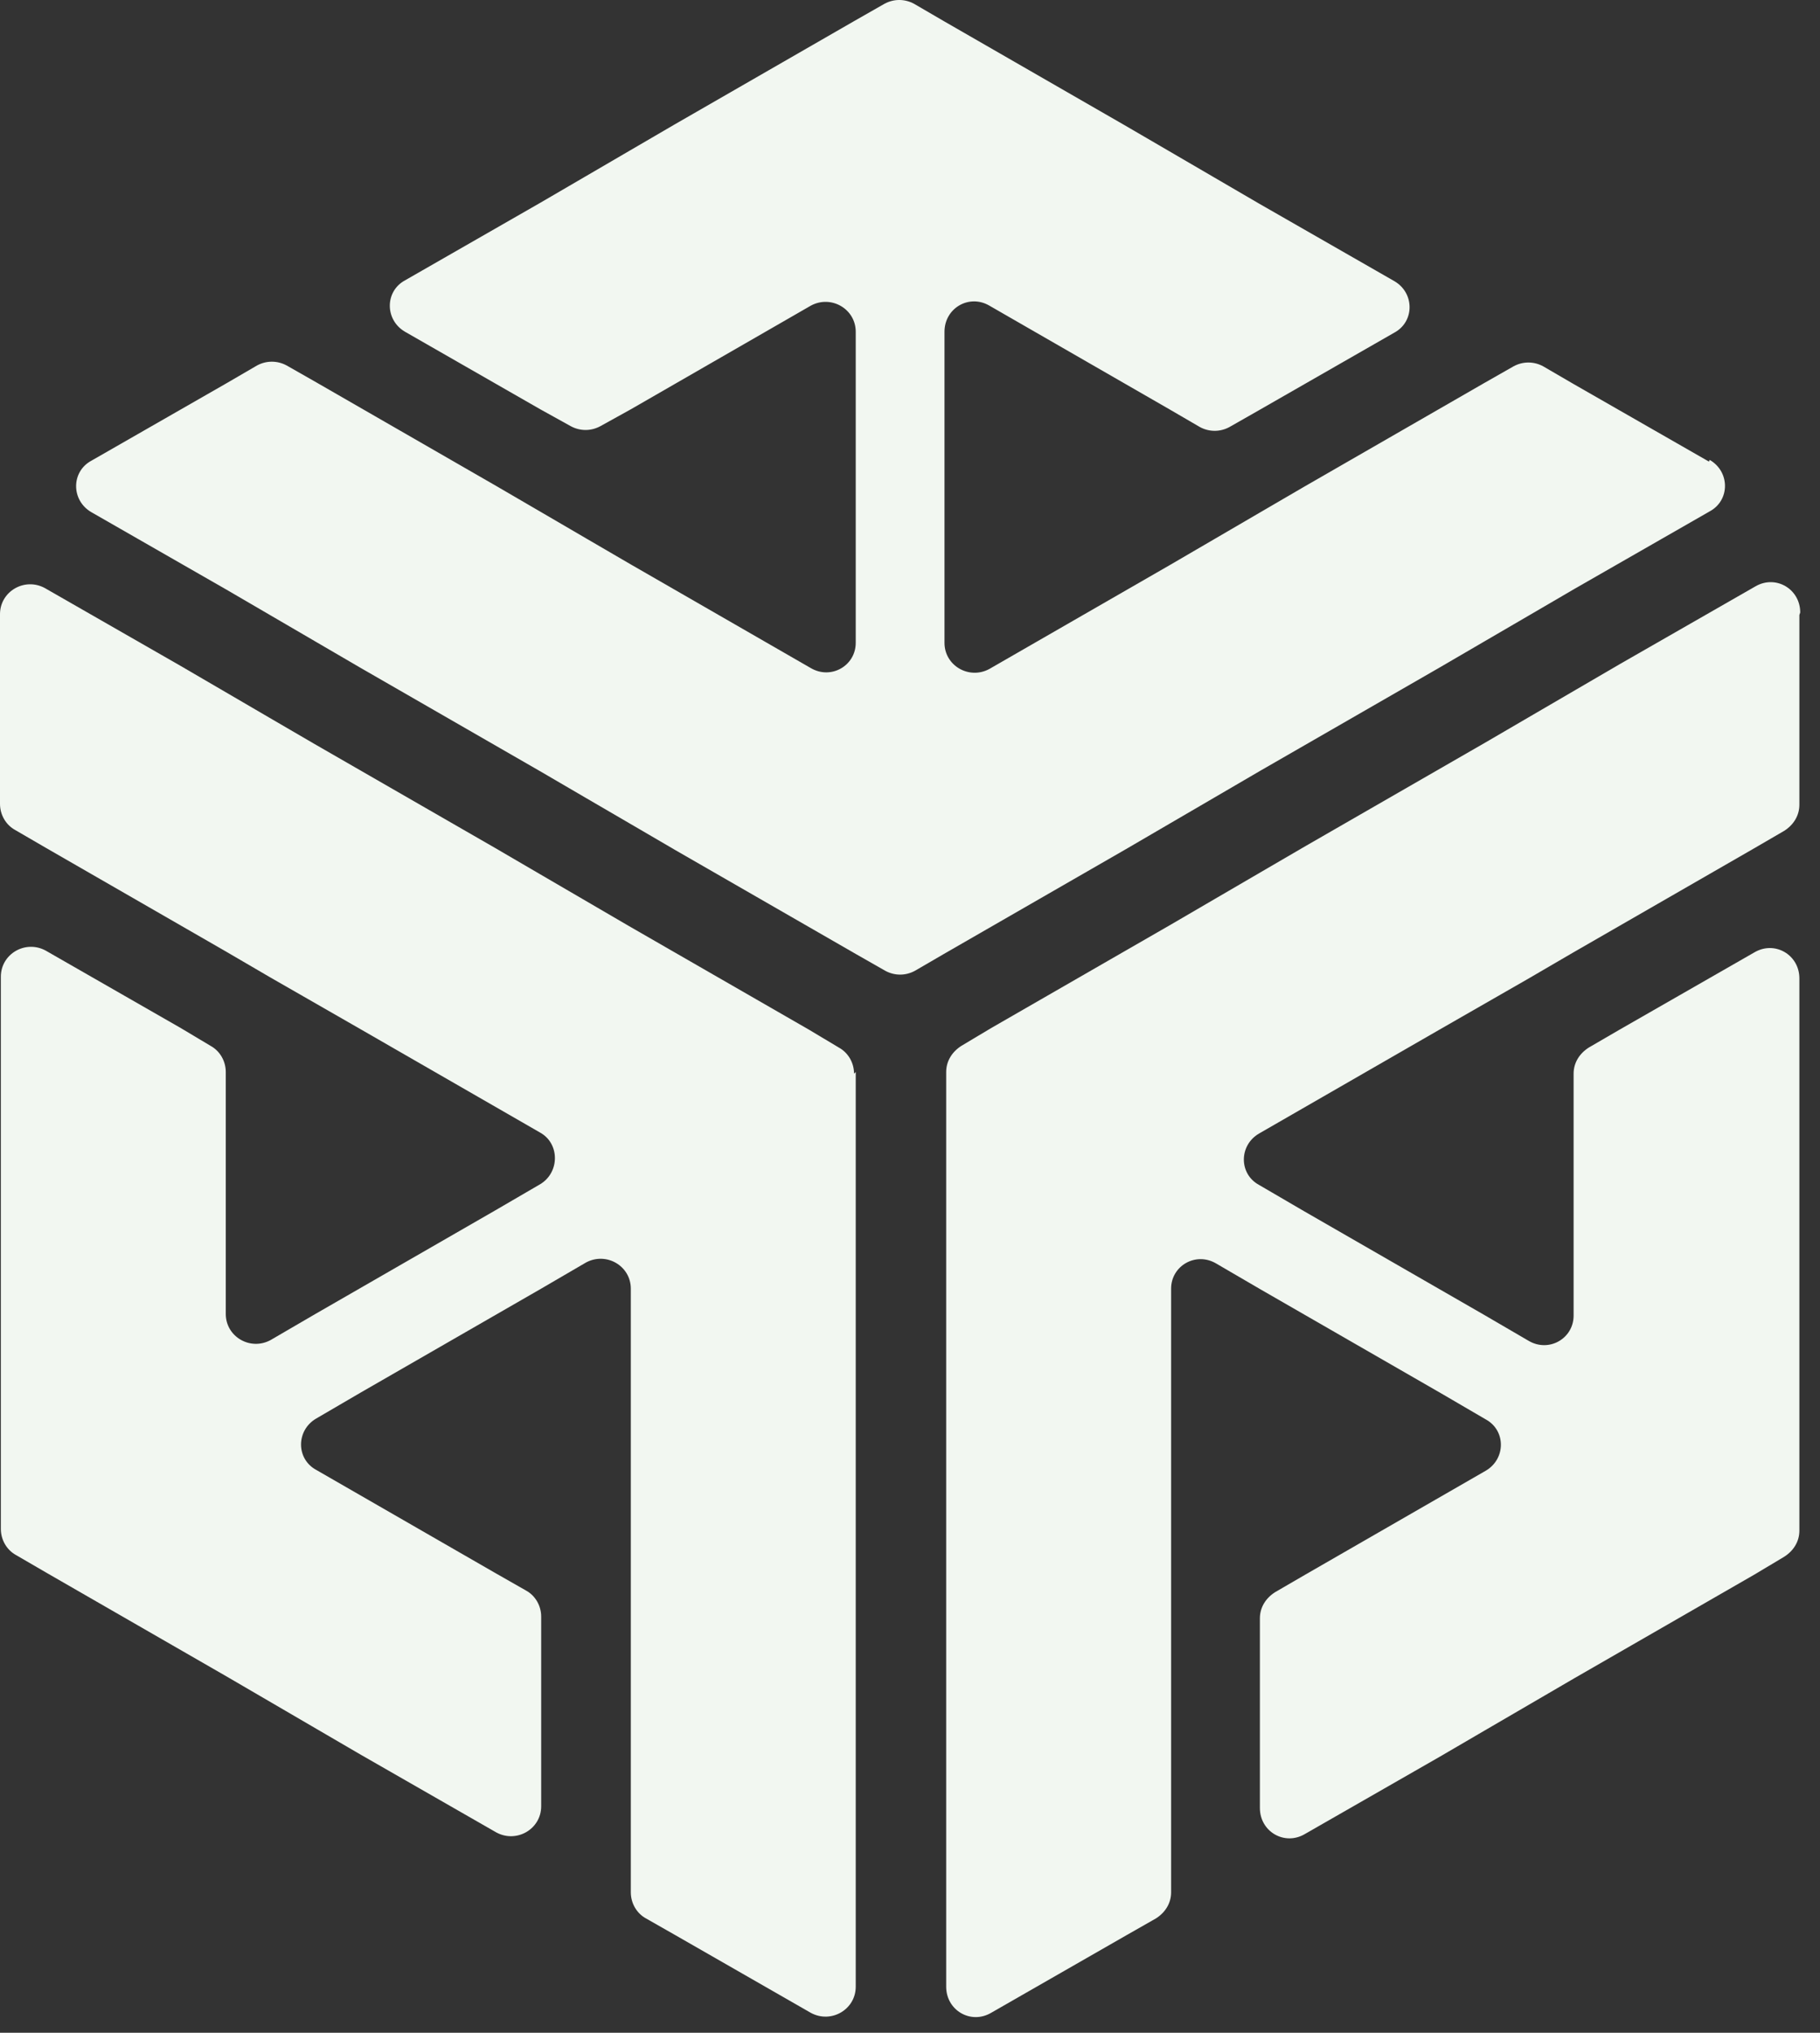
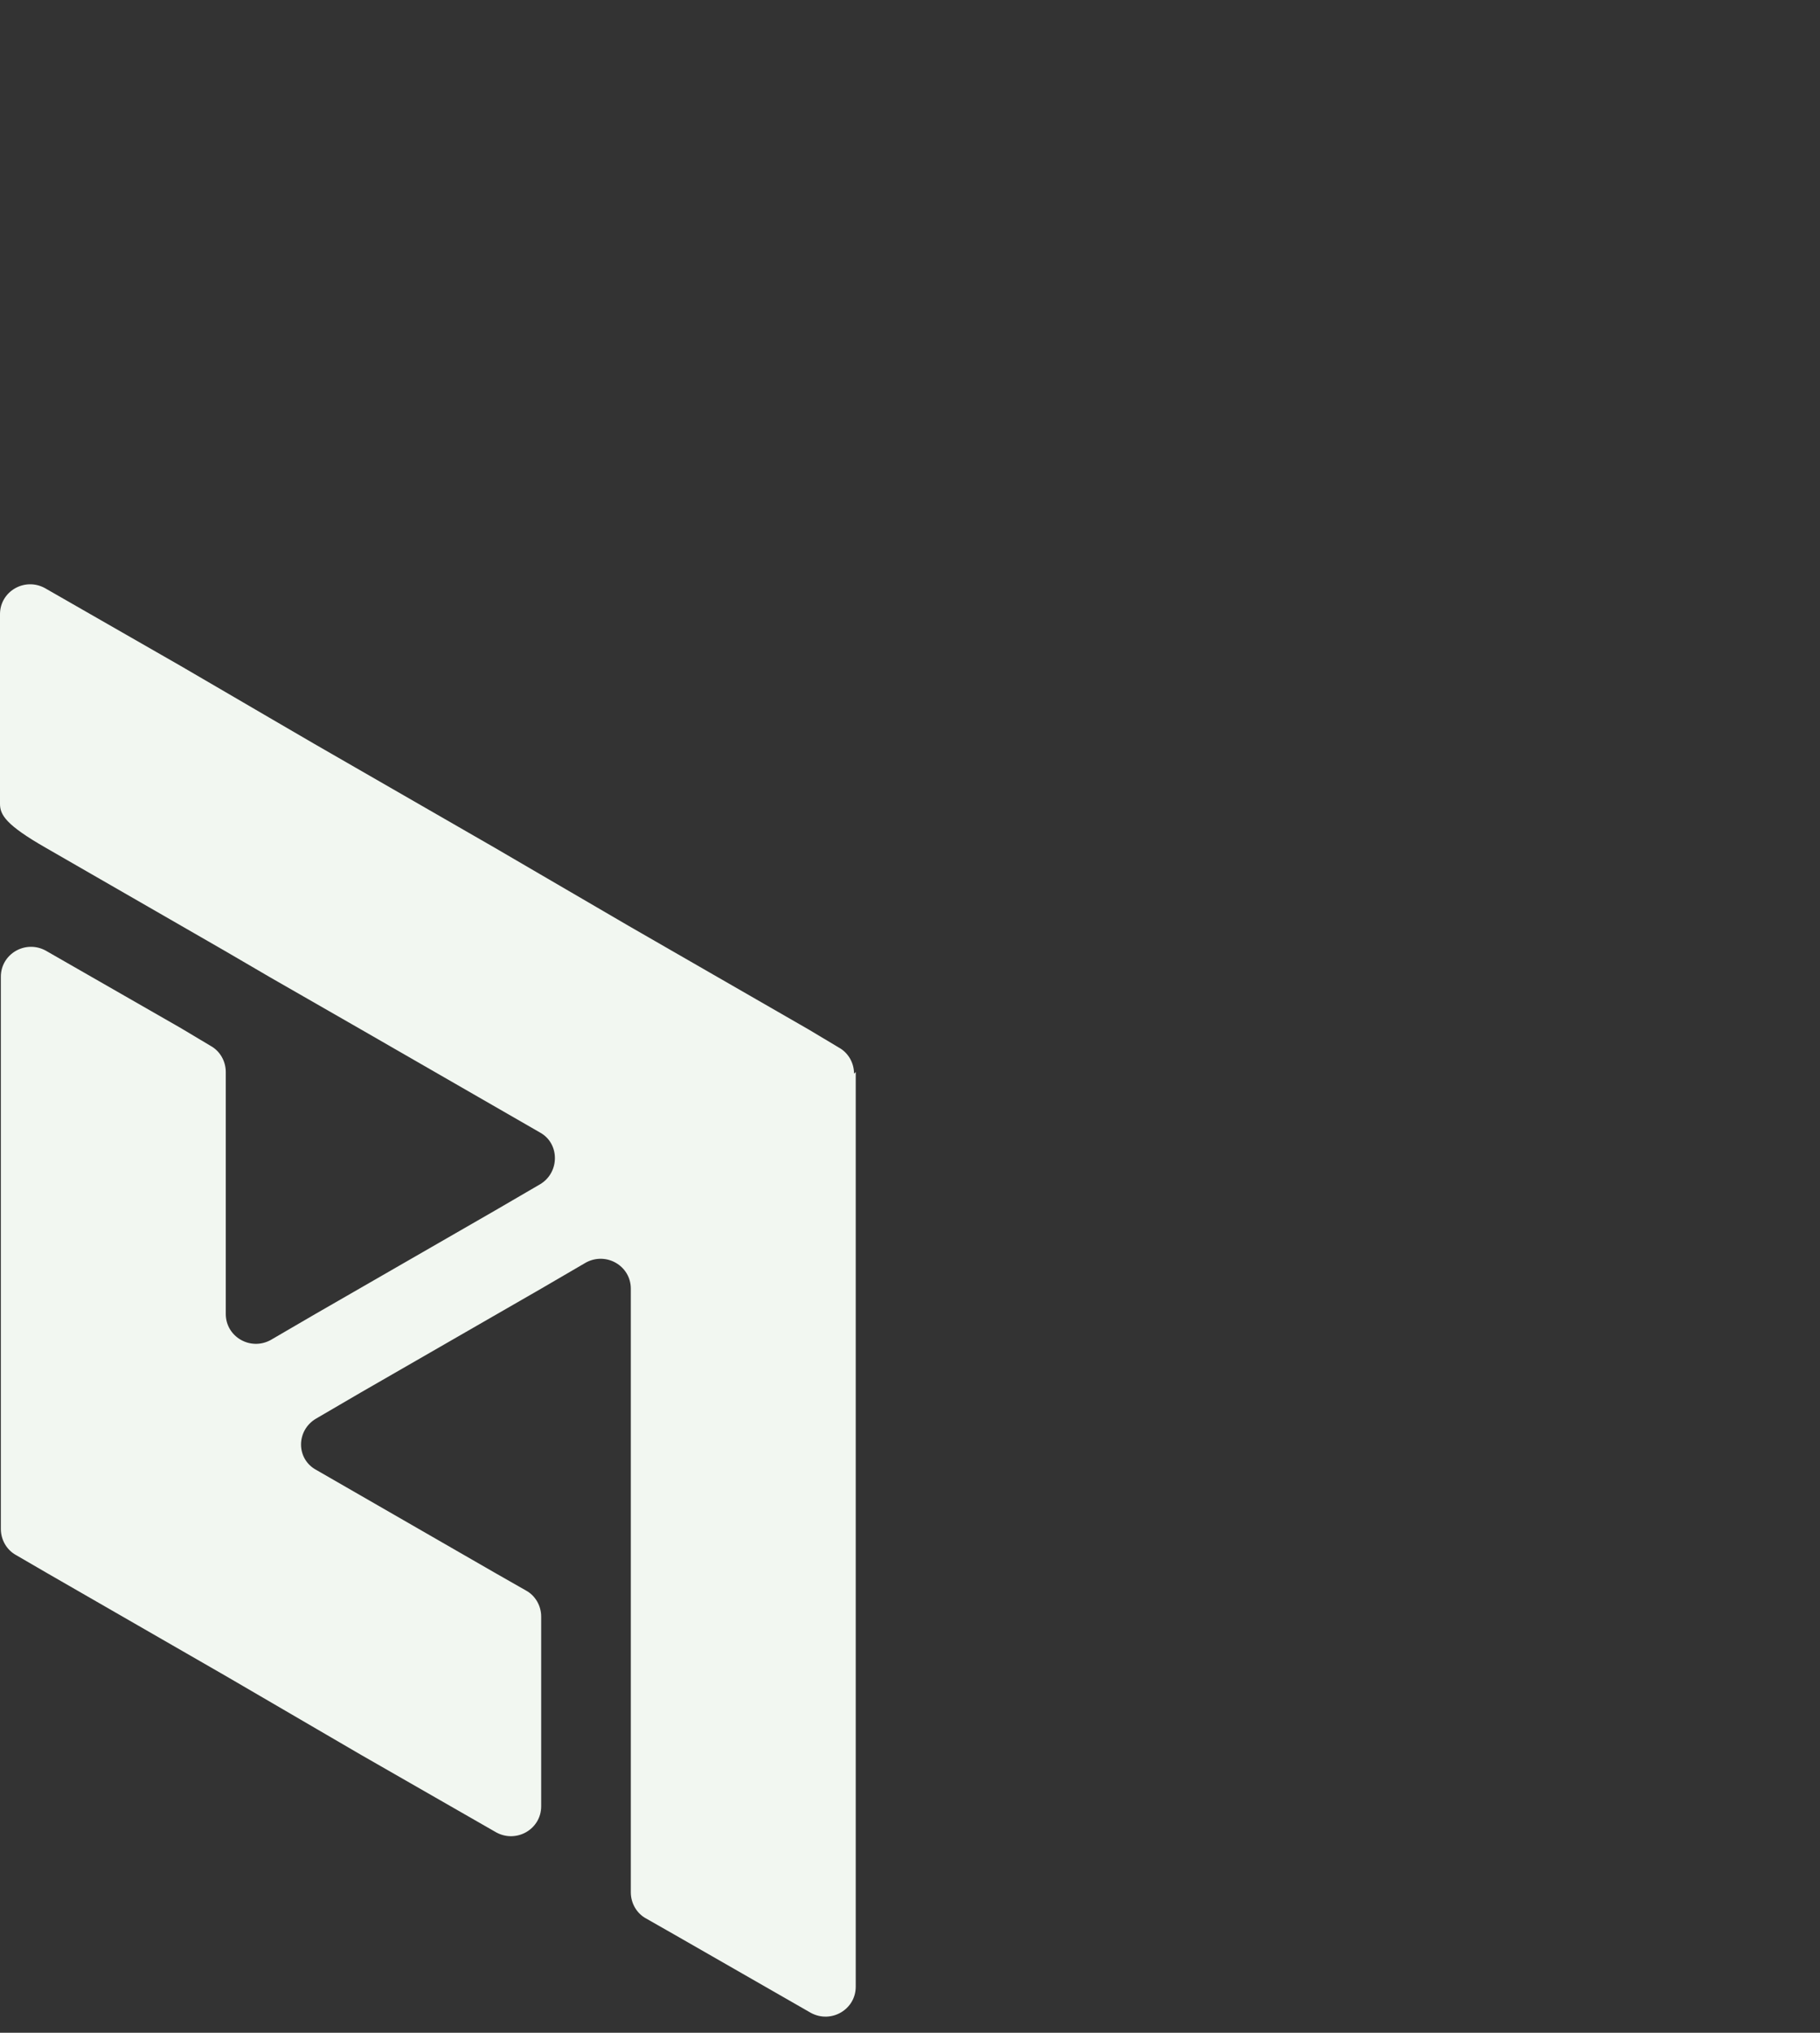
<svg xmlns="http://www.w3.org/2000/svg" width="60" height="67" viewBox="0 0 60 67" fill="none">
  <rect x="0" y="0" width="60" height="67" fill="#333333" stroke="none" />
-   <path d="M59.32 20.271V26.524C59.32 26.885 59.125 27.191 58.819 27.385L57.815 27.969L51.877 31.387L50.4 32.248L47.445 33.943L41.508 37.361C40.839 37.75 40.839 38.695 41.508 39.056L42.985 39.918L48.923 43.336L50.4 44.197C51.069 44.586 51.877 44.114 51.877 43.364V35.388C51.877 35.027 52.073 34.721 52.379 34.527L53.383 33.943L57.843 31.387C58.512 30.998 59.32 31.47 59.32 32.248V50.45C59.32 50.811 59.125 51.117 58.819 51.311L57.843 51.895L51.905 55.313L50.428 56.174L48.95 57.035L47.473 57.897L43.013 60.453C42.344 60.843 41.535 60.37 41.535 59.592V53.34C41.535 52.978 41.73 52.673 42.037 52.478L43.041 51.895L48.978 48.477C49.647 48.088 49.647 47.143 48.978 46.782L47.501 45.92L41.563 42.502L40.086 41.641C39.417 41.252 38.608 41.724 38.608 42.474V62.371C38.608 62.732 38.413 63.038 38.107 63.232L37.131 63.788L32.671 66.345C32.002 66.734 31.193 66.261 31.193 65.483V35.333C31.193 34.972 31.389 34.666 31.695 34.471L32.671 33.888L38.608 30.47L40.086 29.608L41.563 28.747L43.041 27.886L48.978 24.468L50.456 23.606L51.933 22.745L53.411 21.883L57.871 19.327C58.54 18.938 59.348 19.41 59.348 20.188L59.32 20.271Z" fill="#F2F7F1" />
-   <path d="M28.211 35.333V65.483C28.211 66.234 27.402 66.706 26.733 66.345L22.273 63.788L21.297 63.232C20.991 63.066 20.796 62.732 20.796 62.371V42.474C20.796 41.724 19.987 41.252 19.318 41.613L17.841 42.474L11.903 45.892L10.426 46.754C9.757 47.143 9.757 48.088 10.426 48.449L16.363 51.867L17.339 52.423C17.646 52.589 17.841 52.923 17.841 53.284V59.536C17.841 60.287 17.032 60.759 16.363 60.398L11.903 57.841L10.426 56.98L8.948 56.118L7.471 55.257L1.533 51.839L0.53 51.256C0.223 51.089 0.028 50.755 0.028 50.394V32.193C0.028 31.442 0.836 30.97 1.505 31.331L5.965 33.888L6.941 34.471C7.248 34.638 7.443 34.972 7.443 35.333V43.308C7.443 44.058 8.251 44.531 8.92 44.169L10.398 43.308L16.335 39.89L17.813 39.029C18.454 38.64 18.454 37.695 17.813 37.334L11.875 33.916L8.92 32.221L7.443 31.359L1.505 27.941L0.502 27.358C0.195 27.191 0 26.857 0 26.496V20.244C0 19.494 0.808 19.021 1.477 19.382L5.938 21.939L7.415 22.8L8.892 23.662L10.37 24.523L16.308 27.941L17.785 28.803L19.262 29.664L20.74 30.526L26.677 33.943L27.653 34.527C27.96 34.694 28.155 35.027 28.155 35.388L28.211 35.333Z" fill="#F2F7F1" />
-   <path d="M56.365 15.159C57.035 15.548 57.035 16.492 56.365 16.854L51.905 19.41L50.428 20.272L48.95 21.133L47.473 21.994L41.535 25.412L40.058 26.274L38.581 27.135L37.103 27.997L31.165 31.415L30.162 31.998C29.855 32.165 29.493 32.165 29.186 31.998L28.211 31.442L22.273 28.025L20.796 27.163L19.318 26.302L17.841 25.44L11.903 22.022L10.426 21.161L8.948 20.299L7.471 19.438L3.011 16.881C2.342 16.492 2.342 15.548 3.011 15.186L7.471 12.63L8.474 12.046C8.781 11.88 9.143 11.88 9.45 12.046L10.426 12.602L16.363 16.02L17.841 16.881L19.318 17.743L20.796 18.604L26.733 22.022C27.402 22.411 28.211 21.939 28.211 21.189V10.935C28.211 10.184 27.402 9.712 26.733 10.073L20.796 13.491L19.792 14.047C19.485 14.214 19.123 14.214 18.816 14.047L17.813 13.491L13.353 10.935C12.684 10.546 12.684 9.601 13.353 9.24L17.813 6.683L19.29 5.822L20.768 4.96L22.245 4.099L28.183 0.681L29.158 0.125C29.465 -0.042 29.827 -0.042 30.134 0.125L31.137 0.709L37.075 4.127L38.553 4.988L40.03 5.849L41.508 6.711L45.968 9.267C46.637 9.656 46.637 10.601 45.968 10.963L41.508 13.519L40.532 14.075C40.225 14.242 39.863 14.242 39.556 14.075L38.553 13.491L32.615 10.073C31.946 9.684 31.137 10.157 31.137 10.935V21.189C31.137 21.939 31.946 22.411 32.615 22.05L38.553 18.632L40.03 17.771L41.508 16.909L42.985 16.048L48.922 12.63L49.898 12.074C50.205 11.907 50.567 11.907 50.874 12.074L51.877 12.658L56.338 15.214L56.365 15.159Z" fill="#F2F7F1" />
+   <path d="M28.211 35.333V65.483C28.211 66.234 27.402 66.706 26.733 66.345L22.273 63.788L21.297 63.232C20.991 63.066 20.796 62.732 20.796 62.371V42.474C20.796 41.724 19.987 41.252 19.318 41.613L17.841 42.474L11.903 45.892L10.426 46.754C9.757 47.143 9.757 48.088 10.426 48.449L16.363 51.867L17.339 52.423C17.646 52.589 17.841 52.923 17.841 53.284V59.536C17.841 60.287 17.032 60.759 16.363 60.398L11.903 57.841L10.426 56.98L8.948 56.118L7.471 55.257L1.533 51.839L0.53 51.256C0.223 51.089 0.028 50.755 0.028 50.394V32.193C0.028 31.442 0.836 30.97 1.505 31.331L5.965 33.888L6.941 34.471C7.248 34.638 7.443 34.972 7.443 35.333V43.308C7.443 44.058 8.251 44.531 8.92 44.169L10.398 43.308L16.335 39.89L17.813 39.029C18.454 38.64 18.454 37.695 17.813 37.334L11.875 33.916L8.92 32.221L7.443 31.359L1.505 27.941C0.195 27.191 0 26.857 0 26.496V20.244C0 19.494 0.808 19.021 1.477 19.382L5.938 21.939L7.415 22.8L8.892 23.662L10.37 24.523L16.308 27.941L17.785 28.803L19.262 29.664L20.74 30.526L26.677 33.943L27.653 34.527C27.96 34.694 28.155 35.027 28.155 35.388L28.211 35.333Z" fill="#F2F7F1" />
</svg>